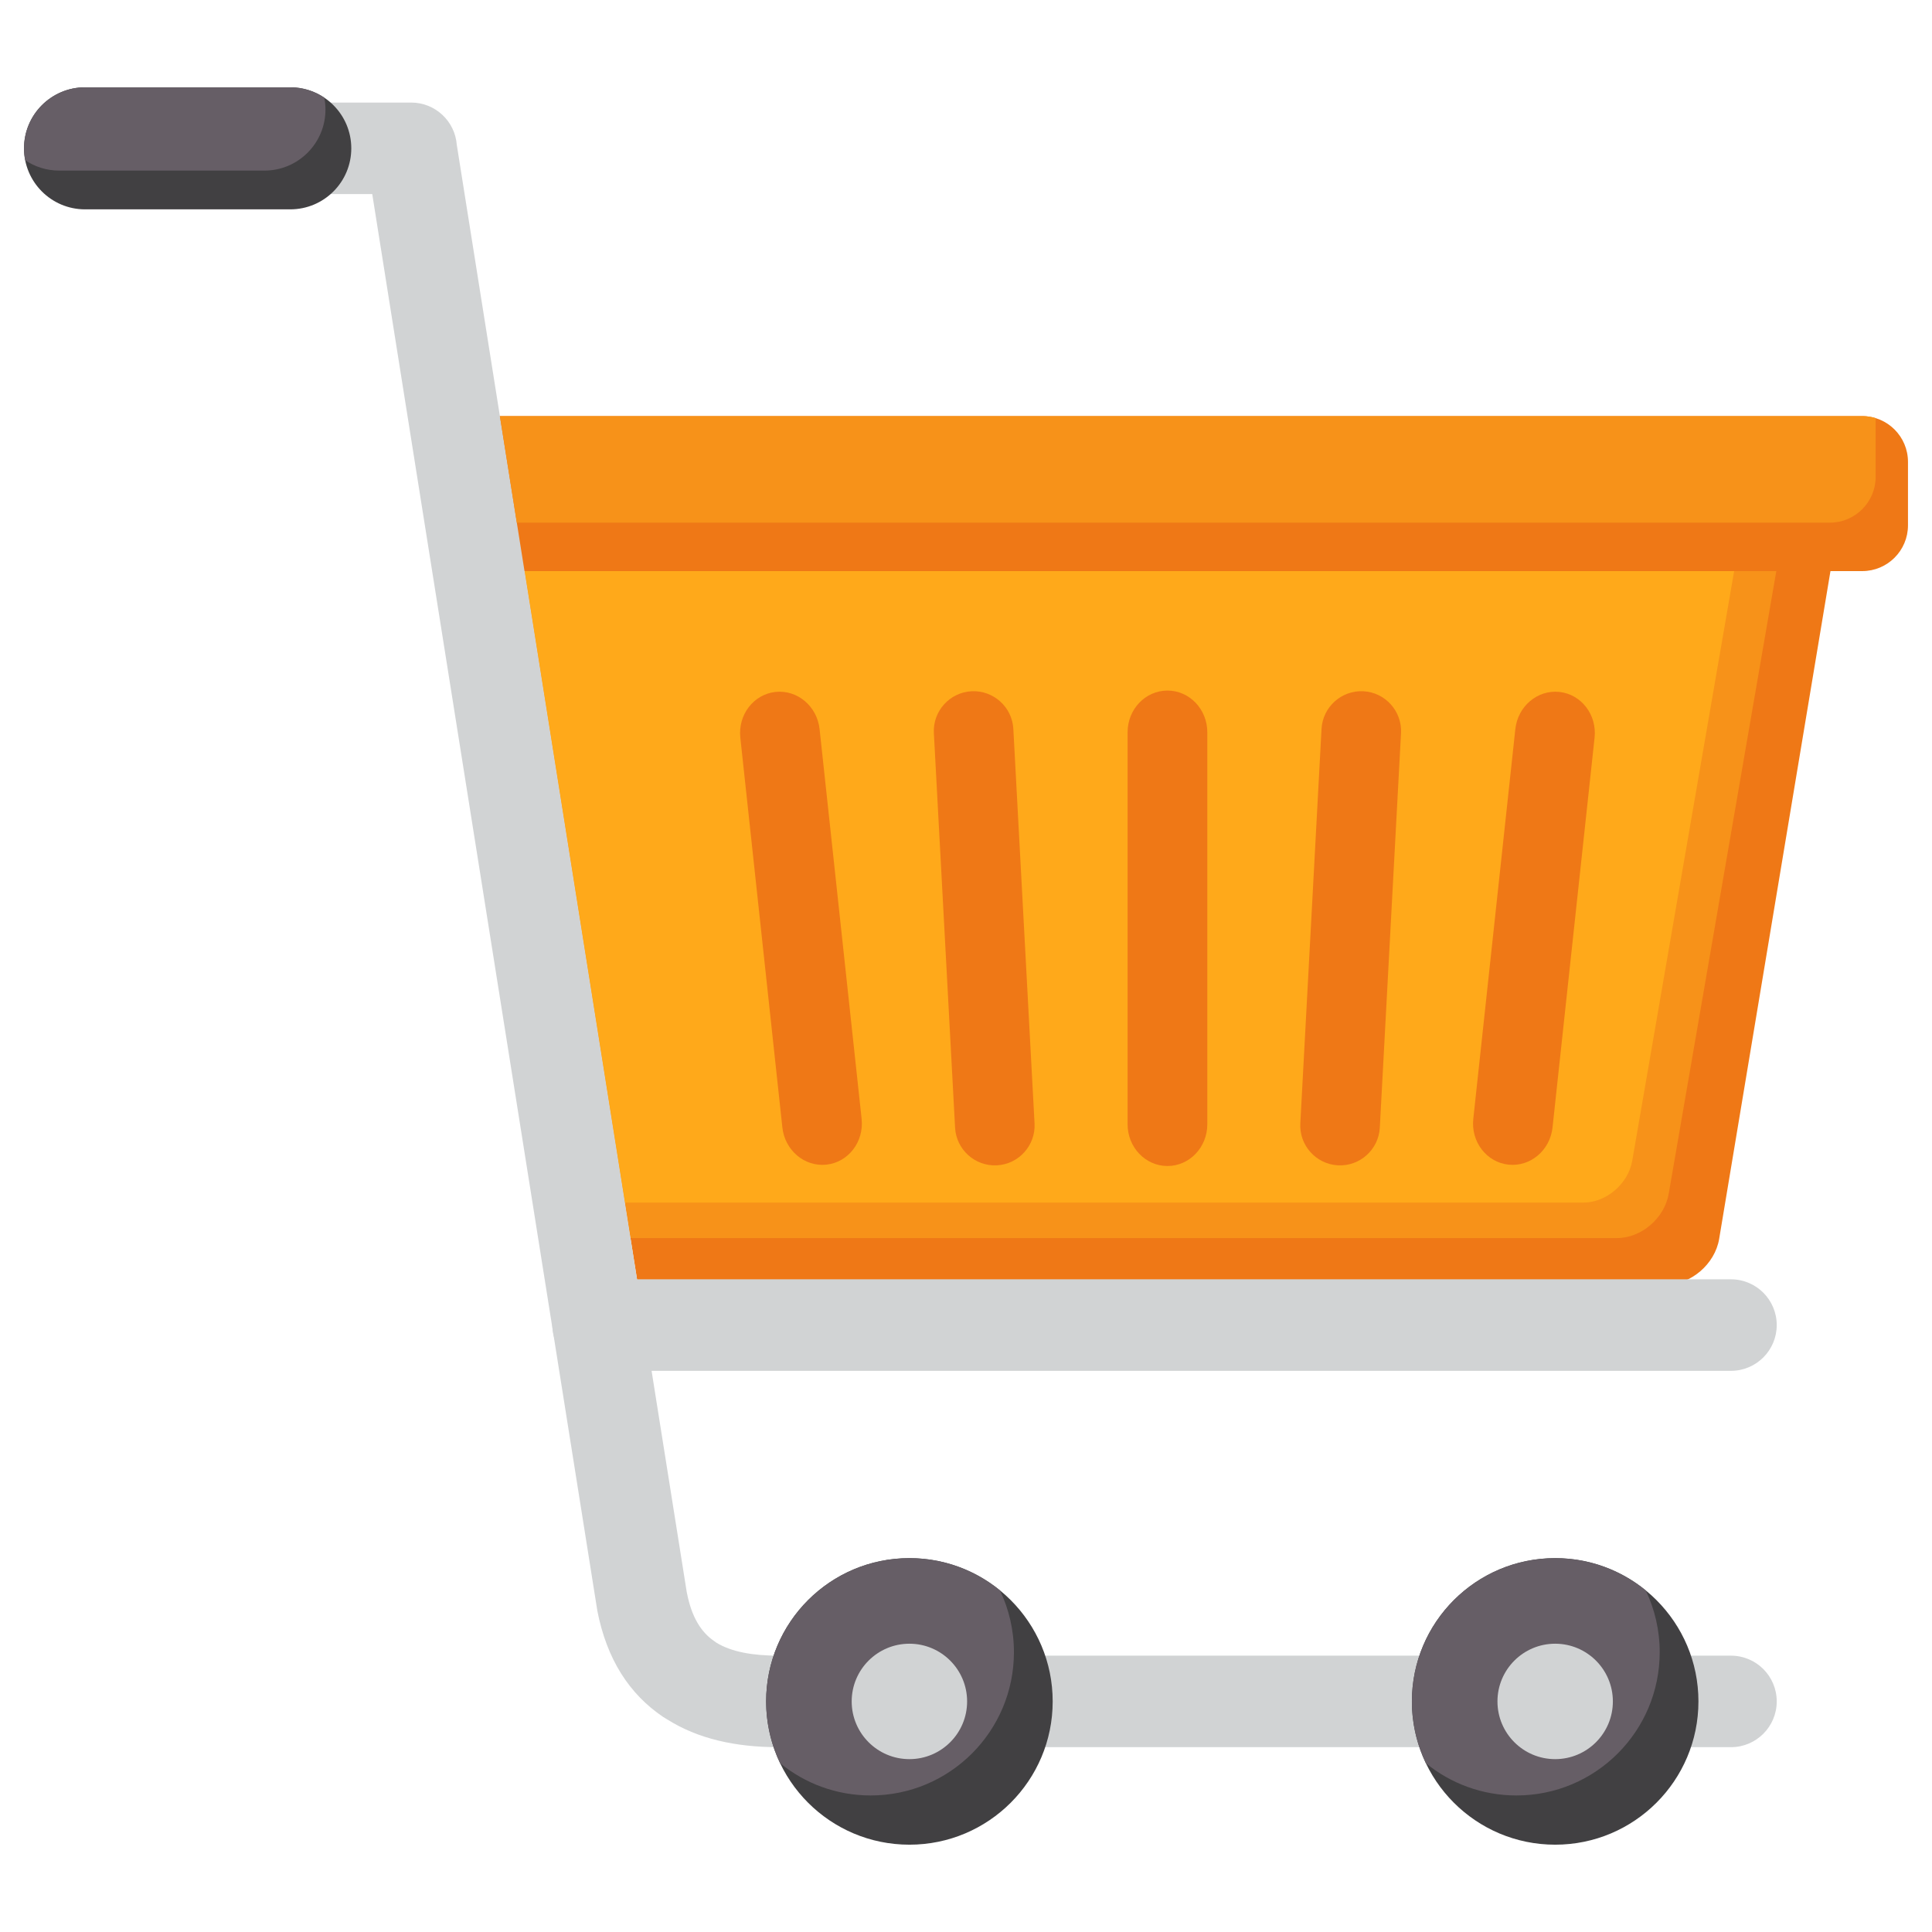
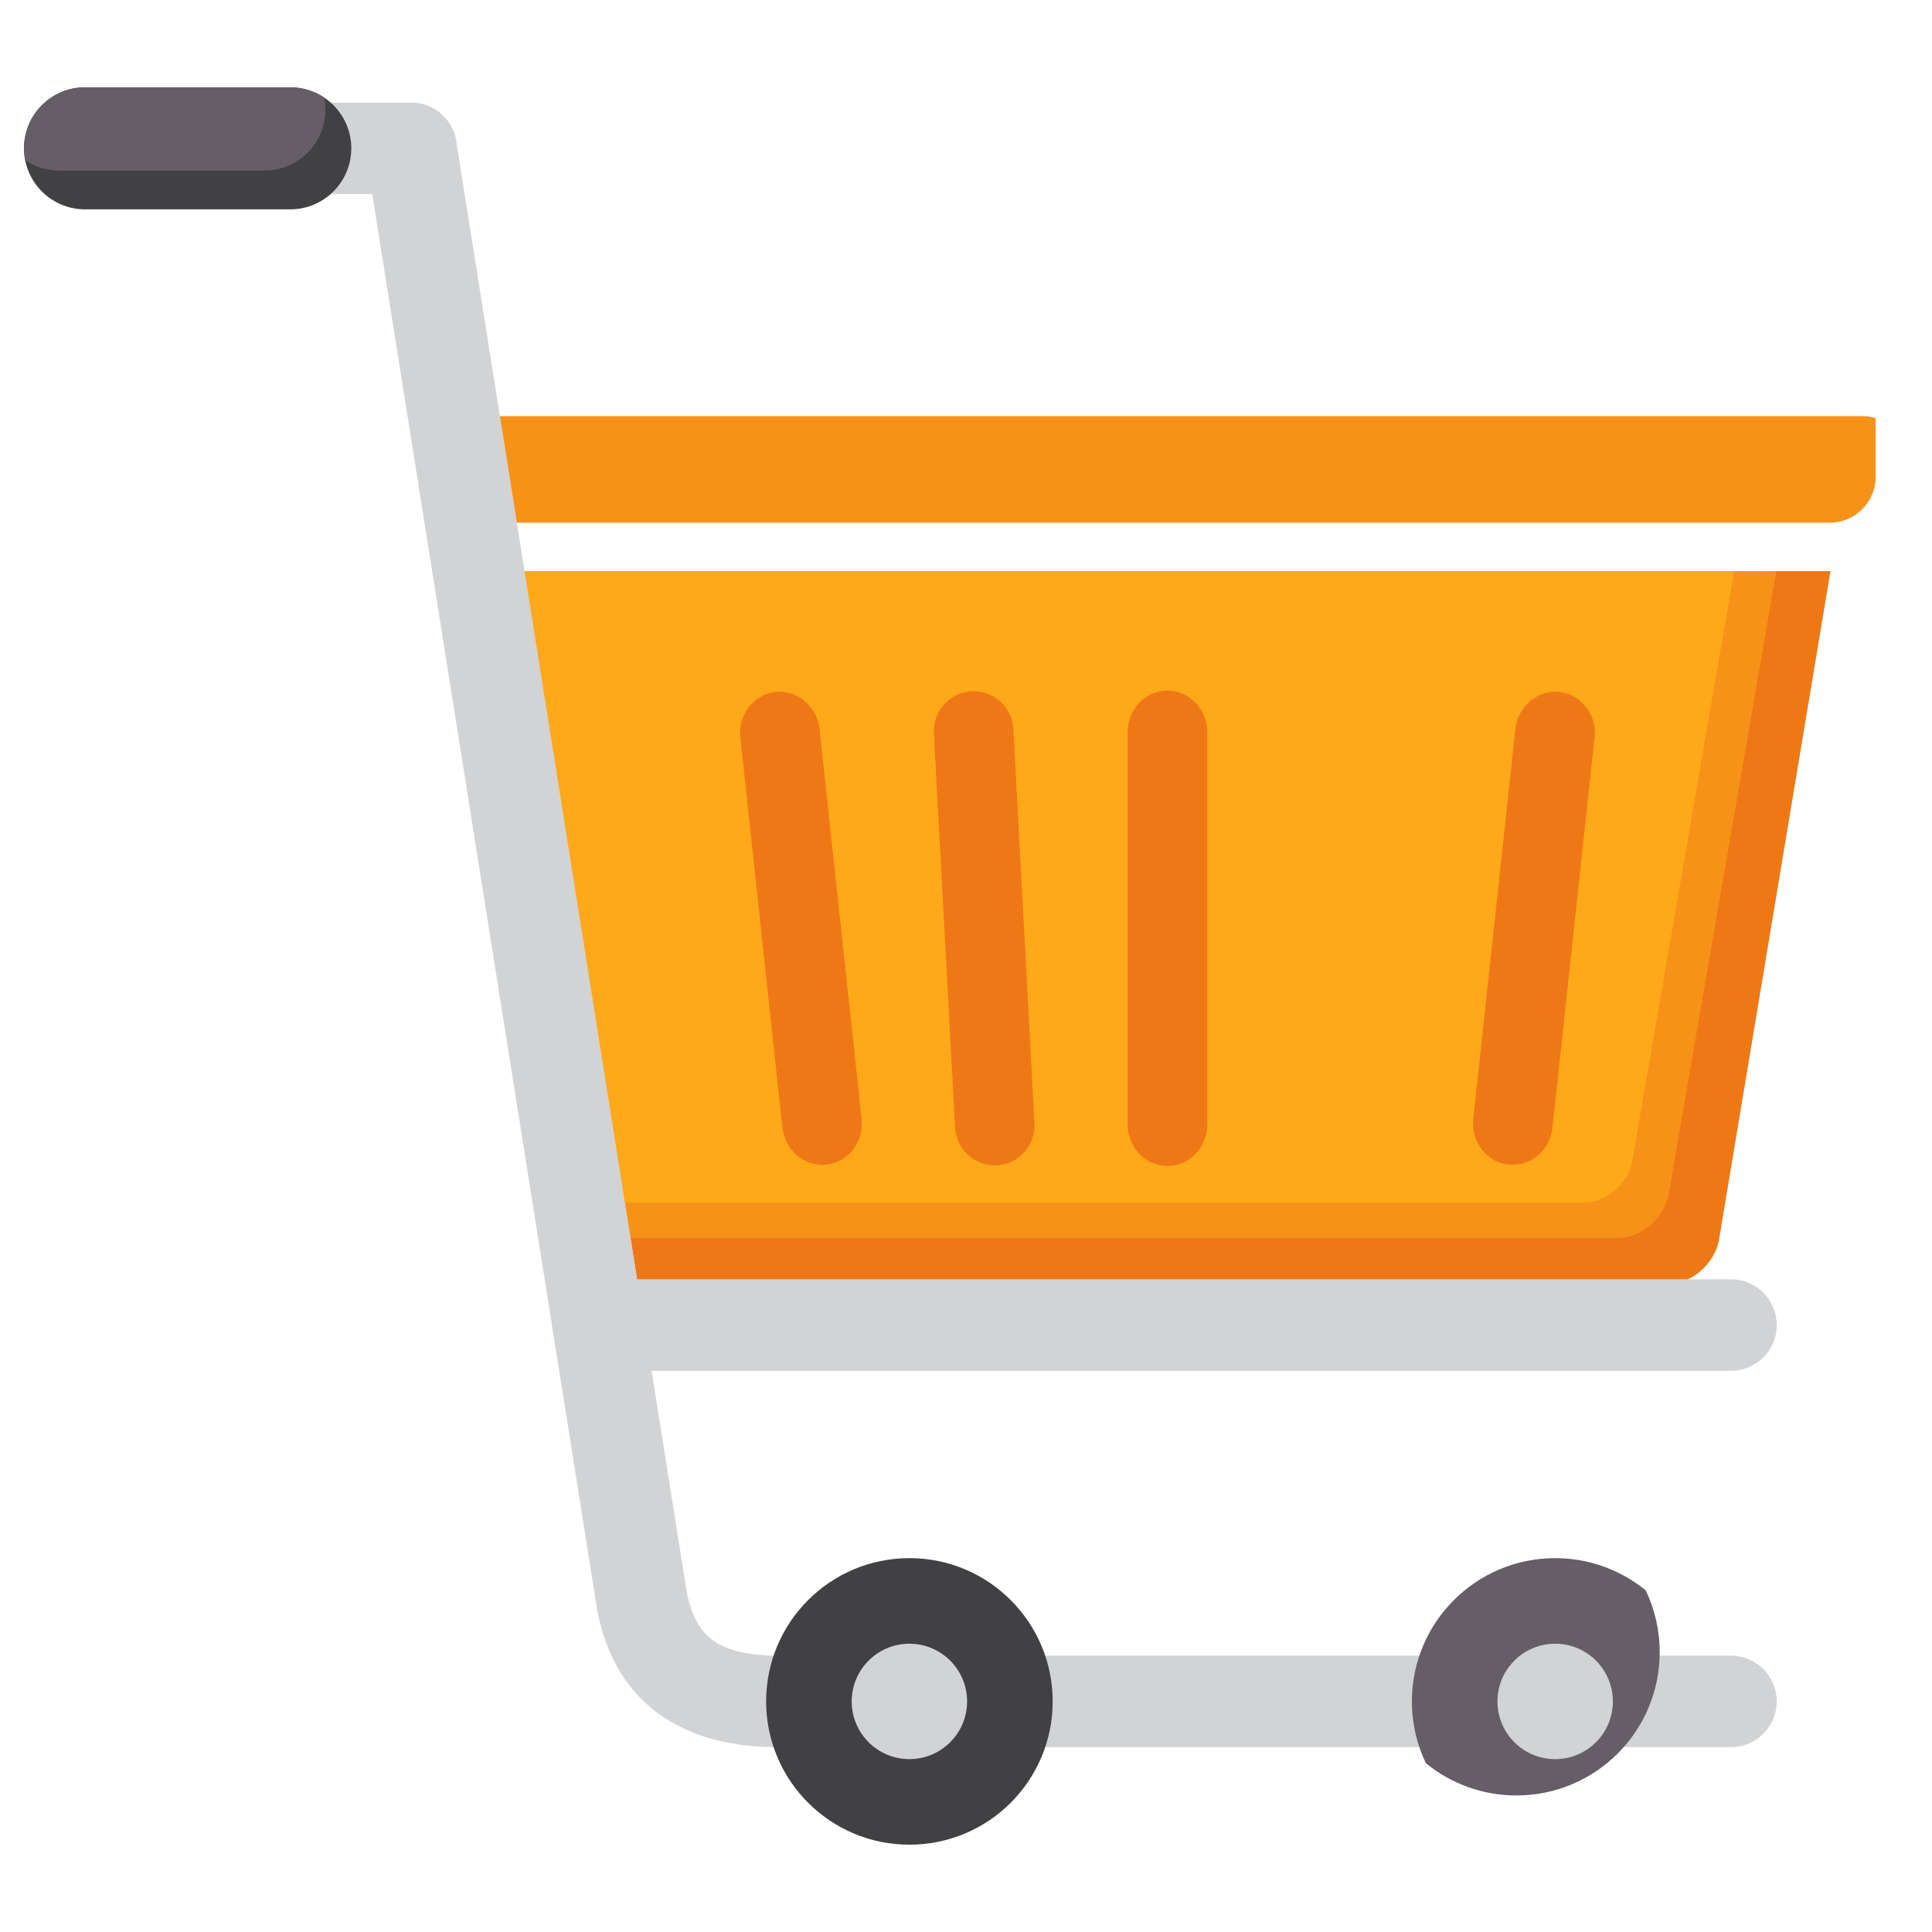
<svg xmlns="http://www.w3.org/2000/svg" width="120" height="120" viewBox="0 0 120 120" fill="none">
-   <path d="M115.665 25.845H29.698C28.128 25.845 26.855 27.118 26.855 28.688V32.629C26.855 34.199 28.128 35.472 29.698 35.472H115.665C117.235 35.472 118.508 34.199 118.508 32.629V28.688C118.508 27.118 117.235 25.845 115.665 25.845Z" fill="#EF7816" />
  <path fill-rule="evenodd" clip-rule="evenodd" d="M113.693 35.472H32.578L39.62 79.794H103.464C105.027 79.794 106.519 78.515 106.78 76.951L113.693 35.472V35.472Z" fill="#EF7816" />
  <path fill-rule="evenodd" clip-rule="evenodd" d="M110.33 35.472H32.578L39.16 76.898H100.439C101.951 76.898 103.385 75.66 103.646 74.15L110.33 35.472Z" fill="#F79219" />
  <path fill-rule="evenodd" clip-rule="evenodd" d="M107.711 35.472H32.578L38.81 74.695H98.346C99.777 74.695 101.135 73.523 101.382 72.093L107.711 35.472Z" fill="#FFA91A" />
  <path d="M74.988 45.483C74.988 44.052 73.88 42.892 72.513 42.892C71.145 42.892 70.037 44.052 70.037 45.483V69.832C70.037 71.263 71.145 72.423 72.513 72.423C73.88 72.423 74.988 71.263 74.988 69.832V45.483Z" fill="#EF7816" />
  <path fill-rule="evenodd" clip-rule="evenodd" d="M60.339 42.935C60.339 42.935 60.339 42.935 60.339 42.935C61.697 42.862 62.867 43.913 62.94 45.27C63.38 53.44 63.819 61.61 64.258 69.78C64.331 71.138 63.28 72.308 61.923 72.381C61.923 72.381 61.922 72.381 61.922 72.381C60.565 72.454 59.395 71.403 59.322 70.045C58.882 61.876 58.443 53.706 58.004 45.536C57.931 44.178 58.981 43.008 60.339 42.935Z" fill="#EF7816" />
  <path d="M50.906 45.288C50.752 43.865 49.526 42.831 48.166 42.977C46.807 43.124 45.83 44.396 45.983 45.819L48.594 70.027C48.748 71.45 49.974 72.485 51.333 72.338C52.693 72.191 53.67 70.919 53.517 69.496L50.906 45.288Z" fill="#EF7816" />
-   <path fill-rule="evenodd" clip-rule="evenodd" d="M84.685 42.935H84.684C83.327 42.862 82.156 43.913 82.083 45.27C81.644 53.44 81.205 61.61 80.765 69.78C80.692 71.138 81.743 72.308 83.101 72.381C83.101 72.381 83.101 72.381 83.101 72.381C84.459 72.454 85.629 71.403 85.702 70.045C86.141 61.876 86.581 53.706 87.02 45.536C87.093 44.178 86.042 43.008 84.685 42.935Z" fill="#EF7816" />
  <path d="M94.12 45.288C94.273 43.865 95.5 42.831 96.859 42.977C98.218 43.124 99.196 44.396 99.042 45.819L96.431 70.027C96.278 71.45 95.051 72.485 93.692 72.338C92.333 72.191 91.355 70.919 91.509 69.496L94.12 45.288Z" fill="#EF7816" />
  <path d="M5.282 12.055C3.712 12.055 2.439 10.782 2.439 9.213C2.439 7.643 3.712 6.37 5.282 6.37H25.538C27.035 6.37 28.262 7.528 28.372 8.998L42.661 98.928L42.664 98.928C42.949 100.41 43.535 101.373 44.36 101.931C44.408 101.964 44.455 101.998 44.501 102.033C45.426 102.598 46.743 102.836 48.35 102.836H107.513C109.083 102.836 110.356 104.108 110.356 105.678C110.356 107.248 109.083 108.52 107.513 108.52H48.35C45.691 108.52 43.345 108.005 41.416 106.78C41.338 106.737 41.26 106.69 41.184 106.639C39.107 105.233 37.685 103.088 37.09 99.994L37.095 99.993L37.079 99.905L23.121 12.055H5.282Z" fill="#D1D3D4" />
  <path d="M37.151 85.145C35.581 85.145 34.309 83.872 34.309 82.302C34.309 80.733 35.581 79.46 37.151 79.46H107.513C109.083 79.46 110.356 80.733 110.356 82.302C110.356 83.872 109.083 85.145 107.513 85.145H37.151Z" fill="#D1D3D4" />
  <path d="M5.282 13.003C3.189 13.003 1.492 11.306 1.492 9.213C1.492 7.12 3.189 5.423 5.282 5.423H18.029C20.123 5.423 21.819 7.12 21.819 9.213C21.819 11.306 20.123 13.003 18.029 13.003H5.282Z" fill="#414042" />
  <path d="M1.565 9.953C1.517 9.713 1.492 9.466 1.492 9.213C1.492 7.12 3.189 5.423 5.282 5.423H18.029C18.812 5.423 19.539 5.66 20.143 6.066C20.19 6.306 20.215 6.553 20.215 6.806C20.215 8.899 18.518 10.596 16.425 10.596H3.678C2.895 10.596 2.168 10.359 1.565 9.953Z" fill="#665E66" />
  <path d="M56.485 114.577C61.4 114.577 65.384 110.593 65.384 105.678C65.384 100.763 61.4 96.779 56.485 96.779C51.57 96.779 47.586 100.763 47.586 105.678C47.586 110.593 51.57 114.577 56.485 114.577Z" fill="#414042" />
-   <path fill-rule="evenodd" clip-rule="evenodd" d="M56.485 96.779C58.618 96.779 60.576 97.53 62.109 98.782C62.665 99.944 62.977 101.246 62.977 102.62C62.977 107.535 58.993 111.519 54.078 111.519C51.945 111.519 49.987 110.768 48.454 109.516C47.898 108.354 47.586 107.052 47.586 105.678C47.586 100.763 51.57 96.779 56.485 96.779Z" fill="#665E66" />
  <path d="M56.485 109.263C58.464 109.263 60.069 107.658 60.069 105.679C60.069 103.699 58.464 102.094 56.485 102.094C54.505 102.094 52.9 103.699 52.9 105.679C52.9 107.658 54.505 109.263 56.485 109.263Z" fill="#D1D3D4" />
-   <path d="M96.594 114.577C101.509 114.577 105.493 110.593 105.493 105.678C105.493 100.763 101.509 96.779 96.594 96.779C91.68 96.779 87.695 100.763 87.695 105.678C87.695 110.593 91.68 114.577 96.594 114.577Z" fill="#414042" />
  <path fill-rule="evenodd" clip-rule="evenodd" d="M96.594 96.779C98.728 96.779 100.685 97.53 102.219 98.782C102.775 99.944 103.087 101.246 103.087 102.62C103.087 107.535 99.102 111.519 94.188 111.519C92.054 111.519 90.096 110.768 88.563 109.516C88.007 108.354 87.695 107.052 87.695 105.678C87.695 100.763 91.68 96.779 96.594 96.779Z" fill="#665E66" />
  <path d="M96.594 109.263C98.574 109.263 100.178 107.658 100.178 105.679C100.178 103.699 98.574 102.094 96.594 102.094C94.615 102.094 93.01 103.699 93.01 105.679C93.01 107.658 94.615 109.263 96.594 109.263Z" fill="#D1D3D4" />
  <path fill-rule="evenodd" clip-rule="evenodd" d="M116.501 25.972V29.621C116.501 31.184 115.222 32.463 113.659 32.463H32.1L31.049 25.845H115.664C115.955 25.845 116.236 25.89 116.501 25.972H116.501Z" fill="#F79219" />
</svg>